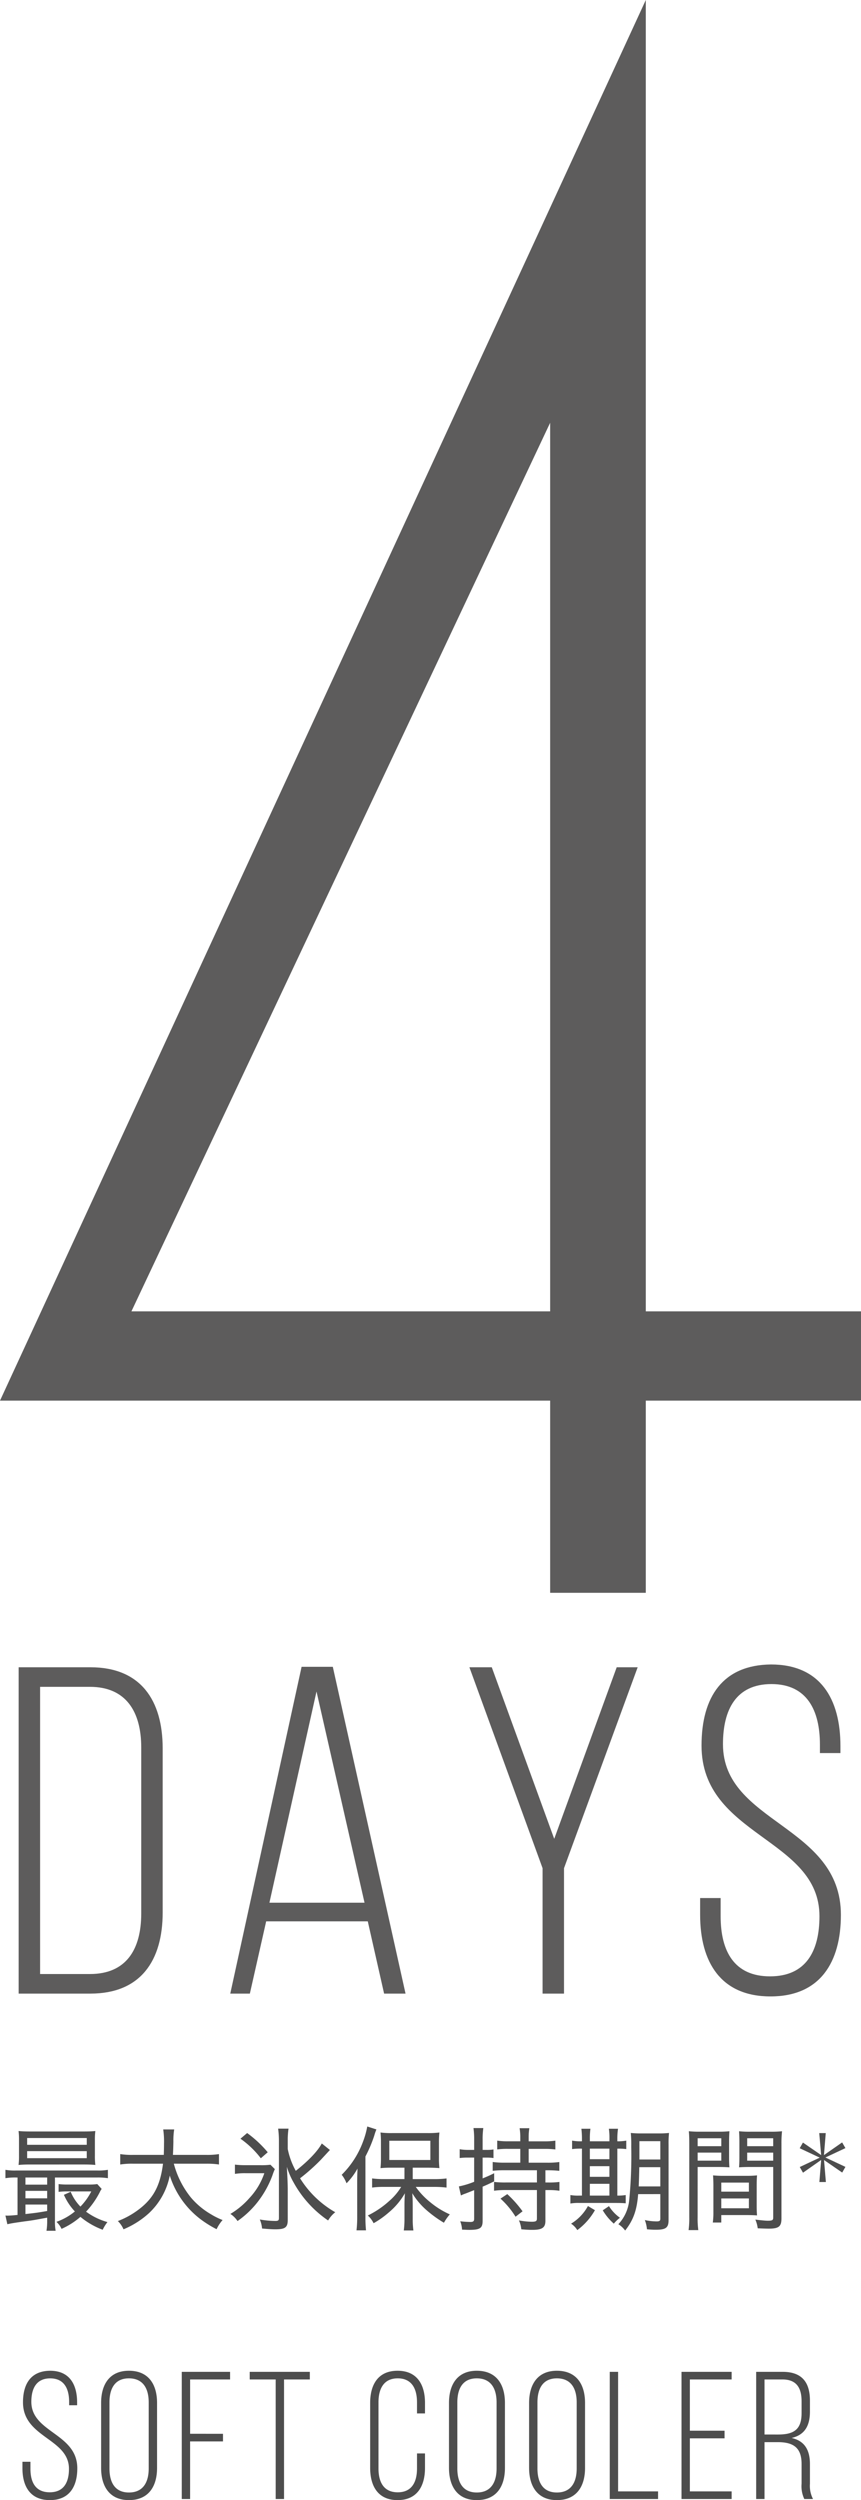
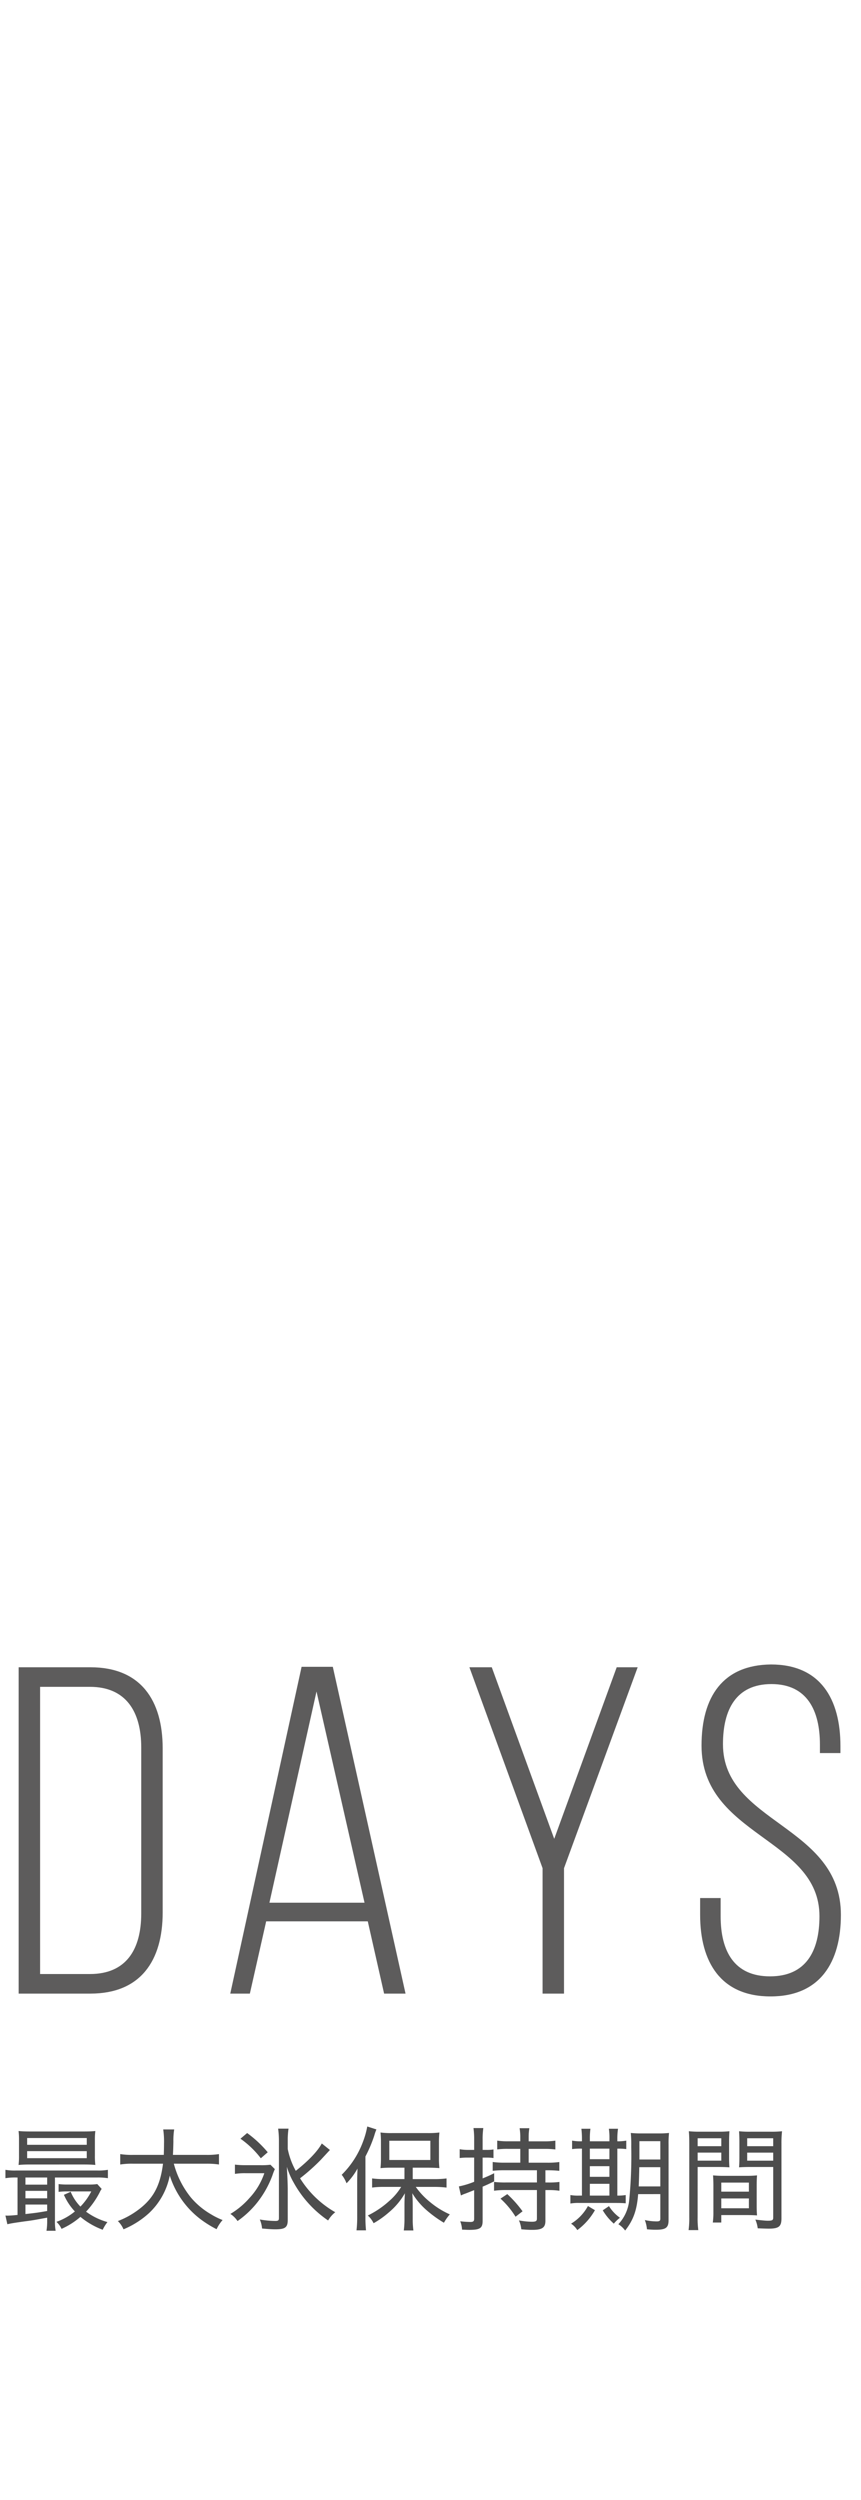
<svg xmlns="http://www.w3.org/2000/svg" width="251.204" height="729.325" viewBox="0 0 251.204 729.325">
  <g transform="translate(-197.763 -501.466)">
-     <path d="M160.51,123.331V382.548H38.345ZM188.417,0,156.171,70,12.3,381.929,0,408.592H160.51v56.064h27.907V408.592H251.2V382.548H188.417Z" transform="translate(197.763 501.466)" fill="#5d5c5c" />
    <g transform="translate(202.512 1190.474)">
      <g transform="translate(0 0)">
-         <path d="M9.858-37.418c-5.459.053-7.9,3.657-7.9,9.222C1.961-17.861,15.37-17.7,15.37-8.8c0,3.975-1.537,6.837-5.618,6.837S4.134-4.823,4.134-8.8v-2.067H1.8v1.908C1.8-3.6,4.134.318,9.805.318s8-3.922,8-9.275c0-10.229-13.409-10.388-13.409-19.4,0-3.922,1.484-6.837,5.512-6.837s5.512,2.968,5.512,6.89v.954h2.332v-.8C17.755-33.5,15.476-37.418,9.858-37.418ZM24.751-9.063c0,5.406,2.491,9.381,8.109,9.381,5.724,0,8.215-3.975,8.215-9.381V-28.037c0-5.406-2.491-9.381-8.215-9.381-5.618,0-8.109,3.975-8.109,9.381ZM27.189-28.2c0-4.028,1.59-7,5.671-7,4.134,0,5.777,2.968,5.777,7V-8.9c0,4.028-1.643,7-5.777,7-4.081,0-5.671-2.968-5.671-7Zm23.532,9.169V-34.874h11.66V-37.1h-14.1V0h2.438V-16.8h9.593v-2.226ZM78.122,0V-34.874h7.526V-37.1H68.105v2.226h7.579V0Zm33.125-37.418c-5.671,0-8,4.028-8,9.381V-9.063c0,5.353,2.332,9.381,8,9.381s8-4.028,8-9.381V-13.3h-2.332v4.4c0,3.975-1.537,6.943-5.618,6.943s-5.618-2.968-5.618-6.943V-28.2c0-3.975,1.537-7,5.618-7s5.618,3.021,5.618,7v3.233h2.332v-3.074C119.25-33.39,116.918-37.418,111.247-37.418Zm15,28.355c0,5.406,2.491,9.381,8.109,9.381,5.724,0,8.215-3.975,8.215-9.381V-28.037c0-5.406-2.491-9.381-8.215-9.381-5.618,0-8.109,3.975-8.109,9.381ZM128.684-28.2c0-4.028,1.59-7,5.671-7,4.134,0,5.777,2.968,5.777,7V-8.9c0,4.028-1.643,7-5.777,7-4.081,0-5.671-2.968-5.671-7ZM149.619-9.063c0,5.406,2.491,9.381,8.109,9.381,5.724,0,8.215-3.975,8.215-9.381V-28.037c0-5.406-2.491-9.381-8.215-9.381-5.618,0-8.109,3.975-8.109,9.381ZM152.057-28.2c0-4.028,1.59-7,5.671-7,4.134,0,5.777,2.968,5.777,7V-8.9c0,4.028-1.643,7-5.777,7-4.081,0-5.671-2.968-5.671-7ZM187.249,0V-2.226h-11.66V-37.1h-2.438V0Zm9.275-19.928V-34.874h12.19V-37.1H194.086V0h14.628V-2.226h-12.19V-17.7h10.123v-2.226ZM215.869-37.1V0h2.438V-16.589h3.869c4.24,0,6.943,1.378,6.943,6.307v5.83A8.7,8.7,0,0,0,229.914,0h2.544a8.318,8.318,0,0,1-.9-4.452v-5.777c0-4.028-1.537-6.731-5.353-7.579,3.657-.848,5.353-3.339,5.353-7.685v-3.233c0-5.247-2.279-8.374-7.95-8.374Zm2.438,18.285V-34.874h5.247c4.028,0,5.565,2.385,5.565,6.36v3.5c0,4.982-2.544,6.2-6.89,6.2Z" transform="translate(0 40)" fill="#4d4d4d" />
-       </g>
+         </g>
    </g>
    <path d="M5.44-95.2V0H26.384c14.688,0,21.08-9.656,21.08-23.664V-71.536c0-14.008-6.392-23.664-21.08-23.664ZM11.7-5.712V-89.488H26.248c10.472,0,14.96,7.208,14.96,17.68v48.416c0,10.472-4.352,17.68-14.96,17.68ZM107.3-21.08,112.064,0h6.256L97.1-95.336H87.992L67.184,0H72.9l4.76-21.08ZM92.344-88.128,106.352-26.52H78.608ZM158.3,0h6.256V-36.584L186.048-95.2h-6.12L161.7-45.152,143.48-95.2h-6.528L158.3-36.584Zm66.64-96.016c-14.008.136-20.264,9.384-20.264,23.664,0,26.52,34.408,26.928,34.408,49.776,0,10.2-3.944,17.544-14.416,17.544s-14.416-7.344-14.416-17.544v-5.3h-5.984v4.9c0,13.736,5.984,23.8,20.536,23.8s20.536-10.064,20.536-23.8c0-26.248-34.408-26.656-34.408-49.776,0-10.064,3.808-17.544,14.144-17.544s14.144,7.616,14.144,17.68v2.448h5.984v-2.04C245.208-85.952,239.36-96.016,224.944-96.016Z" transform="translate(197.763 1083.037)" fill="#5d5c5c" />
    <path d="M5.115-12.936V-2.013q-2.079.2-2.97.2a3.815,3.815,0,0,1-.561-.033L2.145.693C3.333.429,3.7.363,6.93-.1c2.541-.33,2.541-.33,6.831-1.122v.693a17.766,17.766,0,0,1-.2,3.135h2.673a15.776,15.776,0,0,1-.2-3.168V-12.936H28.314a18.06,18.06,0,0,1,3.168.2V-15.18a15.973,15.973,0,0,1-3.168.2H4.719a15.41,15.41,0,0,1-3.135-.2v2.442a17.277,17.277,0,0,1,3.1-.2Zm2.31,0h6.336v2.079H7.425Zm0,3.894h6.336v2.178H7.425Zm0,3.993h6.336v1.881c-3,.528-3.432.561-6.336.891ZM28.38-11.022a14.915,14.915,0,0,1-2.508.132H19.9a19.938,19.938,0,0,1-2.805-.132v2.277a18.59,18.59,0,0,1,2.343-.132h7.194a17.9,17.9,0,0,1-3.168,4.422,13.485,13.485,0,0,1-2.838-4.323l-1.98.891a16.788,16.788,0,0,0,3.2,4.851A17.792,17.792,0,0,1,16.467,0a6.29,6.29,0,0,1,1.485,2.046,21.859,21.859,0,0,0,5.511-3.5,22.5,22.5,0,0,0,6.5,3.762A11.684,11.684,0,0,1,31.35.066,19.286,19.286,0,0,1,25.113-2.97a24.636,24.636,0,0,0,3.993-5.676,4.886,4.886,0,0,1,.561-.957Zm-.693-12.8a19.023,19.023,0,0,1,.132-2.673c-1.122.1-2.013.132-3.564.132H8.976c-1.518,0-2.409-.033-3.564-.132a19.944,19.944,0,0,1,.132,2.673V-19.3A20.805,20.805,0,0,1,5.412-16.6c1.221-.1,2.013-.132,3.5-.132H24.486c1.254,0,2.31.033,3.333.132a20.483,20.483,0,0,1-.132-2.706ZM7.92-24.453H25.311v1.98H7.92Zm0,3.828H25.311v2.046H7.92Zm52.206,3.663a23.27,23.27,0,0,1,3.762.231v-3.036a22.4,22.4,0,0,1-3.8.231H50.457c.066-1.188.1-2.244.132-3.861a20.414,20.414,0,0,1,.231-3.564h-3.2a24.951,24.951,0,0,1,.231,4.191c0,1.254-.033,2.145-.066,3.234H38.907a22.078,22.078,0,0,1-3.828-.231v3.036a21.646,21.646,0,0,1,3.8-.231h8.679C46.695-10.131,44.484-6.3,39.4-2.838A24.242,24.242,0,0,1,34.386-.231a7.637,7.637,0,0,1,1.65,2.409A25.822,25.822,0,0,0,43.4-2.475,20.456,20.456,0,0,0,49.533-13.5,25.79,25.79,0,0,0,58.476-.792a31.445,31.445,0,0,0,4.719,2.937A11.026,11.026,0,0,1,64.944-.528a21.51,21.51,0,0,1-3.5-1.749A22.318,22.318,0,0,1,55.7-7.1a26.321,26.321,0,0,1-4.983-9.867Zm33.759-5.907c-1.155,2.178-3.828,5.016-7.59,7.986a22.166,22.166,0,0,1-2.343-6.369v-2.574a21.578,21.578,0,0,1,.231-3.366H81.147a27.419,27.419,0,0,1,.231,3.366V-1.155c0,.726-.2.891-1.056.891A26.84,26.84,0,0,1,75.8-.693a8.618,8.618,0,0,1,.66,2.64c1.98.165,2.9.231,3.861.231,2.871,0,3.63-.561,3.63-2.706V-9.867c-.033-1.584-.066-2.838-.264-6.2A22.218,22.218,0,0,0,85.7-11.418a32.117,32.117,0,0,0,3.4,4.983A32.121,32.121,0,0,0,95.733-.4a8.5,8.5,0,0,1,2.079-2.409,28.955,28.955,0,0,1-10.263-9.9,57.6,57.6,0,0,0,6.072-5.412c2.442-2.64,2.442-2.64,2.64-2.838ZM70.158-24.255a27.1,27.1,0,0,1,5.94,5.709L78.111-20.3a33.221,33.221,0,0,0-6.006-5.61Zm8.745,7.59a20.687,20.687,0,0,1-3.069.132H71.709a24.99,24.99,0,0,1-3.168-.165v2.706a18.923,18.923,0,0,1,3.1-.2h5.478a20.046,20.046,0,0,1-4.356,7.26,23.223,23.223,0,0,1-5.544,4.62A7.336,7.336,0,0,1,69.3-.231a27.239,27.239,0,0,0,5.544-5.148A28.859,28.859,0,0,0,79.5-13.6a16.85,16.85,0,0,1,.693-1.782Zm39.1,4.191h-6.039a24.809,24.809,0,0,1-3.4-.2V-10a25.5,25.5,0,0,1,3.4-.2h5.082a17.258,17.258,0,0,1-3.5,4.125,26.629,26.629,0,0,1-6.237,4.224A7.563,7.563,0,0,1,109,.4a26.36,26.36,0,0,0,4.422-3.135,20.748,20.748,0,0,0,4.719-5.61c-.1,1.32-.132,2.277-.132,3.564V-.693a24.513,24.513,0,0,1-.2,3.2h2.805a22.944,22.944,0,0,1-.2-3.168V-4.785c0-1.254-.033-2.376-.132-3.564a21,21,0,0,0,4.29,5.049,34.242,34.242,0,0,0,4.95,3.564,13.913,13.913,0,0,1,1.716-2.442,24.547,24.547,0,0,1-5.808-3.63,22.156,22.156,0,0,1-4.125-4.389h5.676a29.867,29.867,0,0,1,3.3.2v-2.673a25.677,25.677,0,0,1-3.366.2h-6.5v-3.333h4.356c1.188,0,2.838.066,3.432.132a24.023,24.023,0,0,1-.132-2.97v-4.389a26.655,26.655,0,0,1,.132-3.036,25.286,25.286,0,0,1-3.63.165h-9.933a24.725,24.725,0,0,1-3.63-.165,25.549,25.549,0,0,1,.132,2.937v4.422a26.656,26.656,0,0,1-.132,3.036,32.86,32.86,0,0,1,3.465-.132h3.531Zm-4.422-11.187h11.979v5.61H113.586ZM104.214-1.452a33.4,33.4,0,0,1-.2,3.927h2.772a35.825,35.825,0,0,1-.165-3.861V-19.074a39.656,39.656,0,0,0,2.574-6.072,14.938,14.938,0,0,1,.627-1.815l-2.673-.858a24.609,24.609,0,0,1-1.287,4.554,26.459,26.459,0,0,1-6.171,9.537,8.817,8.817,0,0,1,1.188,1.947c.033.1.132.3.231.528a19.526,19.526,0,0,0,3.2-4.29c-.066,1.386-.1,2.64-.1,3.861Zm52.437-13.6v3.564h-9.009a26.386,26.386,0,0,1-3.5-.165v2.574a25.855,25.855,0,0,1,3.465-.2h9.042V-.957c0,.726-.3.924-1.485.924a20.282,20.282,0,0,1-3.762-.4,8.443,8.443,0,0,1,.693,2.607c1.584.132,2.409.165,3.234.165,2.871,0,3.8-.66,3.8-2.64V-9.273h.891a22.117,22.117,0,0,1,3.2.2v-2.574a22.342,22.342,0,0,1-3.2.165h-.891v-3.564h.627a31.741,31.741,0,0,1,3.432.165v-2.574a23.88,23.88,0,0,1-3.465.2h-5.478v-4.026h4.587a22.624,22.624,0,0,1,3.2.165v-2.574a20.3,20.3,0,0,1-3.2.2h-4.587v-1.221a14.978,14.978,0,0,1,.2-2.607H151.6a16.4,16.4,0,0,1,.2,2.607V-23.5h-3.564a19.55,19.55,0,0,1-3.168-.2v2.574a21.852,21.852,0,0,1,3.168-.165H151.8v4.026h-4.587a23.879,23.879,0,0,1-3.465-.2v2.574a31.958,31.958,0,0,1,3.465-.165Zm-18.315-3.7v7.062a24.556,24.556,0,0,1-4.455,1.353l.594,2.64a10.154,10.154,0,0,1,1.254-.528c1.221-.462,1.254-.495,2.607-1.023V-.924c0,.759-.264.957-1.122.957a28.313,28.313,0,0,1-2.937-.2,7.9,7.9,0,0,1,.528,2.442c1.089.033,1.584.066,2.145.066,3.1,0,3.861-.528,3.861-2.607v-10c1.188-.5,1.749-.759,3.366-1.551V-14.19c-1.386.693-1.848.891-3.366,1.518v-6.072H141.9a12.691,12.691,0,0,1,2.079.132V-21.12a12.118,12.118,0,0,1-2.112.132h-1.056v-3.069a23.279,23.279,0,0,1,.2-3.3h-2.871a23.456,23.456,0,0,1,.2,3.333v3.036h-1.749a14.468,14.468,0,0,1-2.475-.2v2.574a17.844,17.844,0,0,1,2.442-.132Zm7.689,11.979a24.588,24.588,0,0,1,4.389,5.28l2.046-1.584a33.243,33.243,0,0,0-4.455-5.016Zm46.629-1.32V-.858c0,.528-.264.726-1.023.726a16.179,16.179,0,0,1-3.5-.4,10.045,10.045,0,0,1,.627,2.706c1.683.132,1.98.132,2.574.132,2.937,0,3.729-.594,3.729-2.8V-22.6a27.957,27.957,0,0,1,.132-3.333,27.493,27.493,0,0,1-3.234.132h-4.62a29.134,29.134,0,0,1-3.3-.132,35.134,35.134,0,0,1,.132,3.96,132.655,132.655,0,0,1-.594,15.642A11.96,11.96,0,0,1,180.411.693a6.971,6.971,0,0,1,1.98,1.848c2.409-3.069,3.432-5.94,3.795-10.626Zm0-7.854v5.61h-6.3c.066-1.65.132-3.8.165-5.61Zm0-2.244h-6.1v-5.346h6.1ZM169.785-23.5h-.165a12.81,12.81,0,0,1-2.706-.2v2.475a17.844,17.844,0,0,1,2.871-.132v13.7h-.759a12.892,12.892,0,0,1-2.607-.165v2.475a13.471,13.471,0,0,1,2.64-.165h10.56c1.287,0,2.178.033,2.937.1V-7.821a15.1,15.1,0,0,1-2.442.165v-13.7a17.421,17.421,0,0,1,2.607.132v-2.475a12.8,12.8,0,0,1-2.607.2v-.594a19.317,19.317,0,0,1,.2-3.069h-2.673a18.183,18.183,0,0,1,.165,3.036v.627H172.1v-.594a19.889,19.889,0,0,1,.165-3.069h-2.64a25.814,25.814,0,0,1,.165,3.036Zm2.31,15.84v-3.432H177.8v3.432Zm0-5.478v-3.1H177.8v3.1Zm0-5.148v-3.069H177.8v3.069ZM171.534-4.62A13.508,13.508,0,0,1,166.617.528a6.122,6.122,0,0,1,1.815,1.881A18.844,18.844,0,0,0,173.58-3.4Zm4.323,1.254A16.271,16.271,0,0,0,179.091.528a9.734,9.734,0,0,1,1.782-1.716,12.04,12.04,0,0,1-3.2-3.4Zm27.687-12.639h6.006c1.32,0,2.343.033,3.267.1-.066-.858-.1-1.65-.1-3V-23.3c0-1.287.033-2.145.1-3.135a28.954,28.954,0,0,1-3.366.132H204.4a30.257,30.257,0,0,1-3.432-.132c.1,1.056.132,2.013.132,3.663V-1.419a26.127,26.127,0,0,1-.2,3.828h2.838a25,25,0,0,1-.2-3.795Zm0-8.382h6.9v2.31h-6.9Zm0,4.191h6.9v2.343h-6.9ZM228-22.8a31.575,31.575,0,0,1,.165-3.63,30.545,30.545,0,0,1-3.465.132h-5.709a28.955,28.955,0,0,1-3.366-.132c.066.99.1,1.98.1,3.135v4.389c0,1.254-.033,2.079-.1,3,.858-.066,1.98-.1,3.267-.1h6.7V-1.254c0,.759-.264.924-1.584.924-.693,0-2.046-.132-3.63-.33a9.208,9.208,0,0,1,.693,2.541c.66.033,2.508.1,3.2.1,2.97,0,3.729-.627,3.729-3Zm-10-1.584h7.59v2.31H218Zm0,4.191h7.59v2.343H218Zm2.772,9.669c0-1.254.033-2.145.1-3.036a28.32,28.32,0,0,1-3.2.132h-6.4a28.963,28.963,0,0,1-3.234-.132c.066.957.1,1.881.1,3.036V-2.97A21.578,21.578,0,0,1,207.966.2h2.475V-1.98h7.128c1.386,0,2.277.033,3.3.1-.066-.858-.1-1.716-.1-2.97Zm-10.329-.924h8.052v2.64h-8.052Zm0,4.62h8.052V-3.96h-8.052Z" transform="translate(197.763 1149.621)" fill="#4d4d4d" />
-     <path d="M9.16-7.58,3.34-4.84l.94,1.66L9.58-6.9,9.06-.46h1.9l-.54-6.42,5.3,3.66.94-1.66L10.82-7.62l5.84-2.74-.96-1.66-5.3,3.7.52-6.42H9.02l.56,6.42L4.26-11.98l-.94,1.66Z" transform="translate(427.763 1138.466)" fill="#4d4d4d" />
  </g>
</svg>